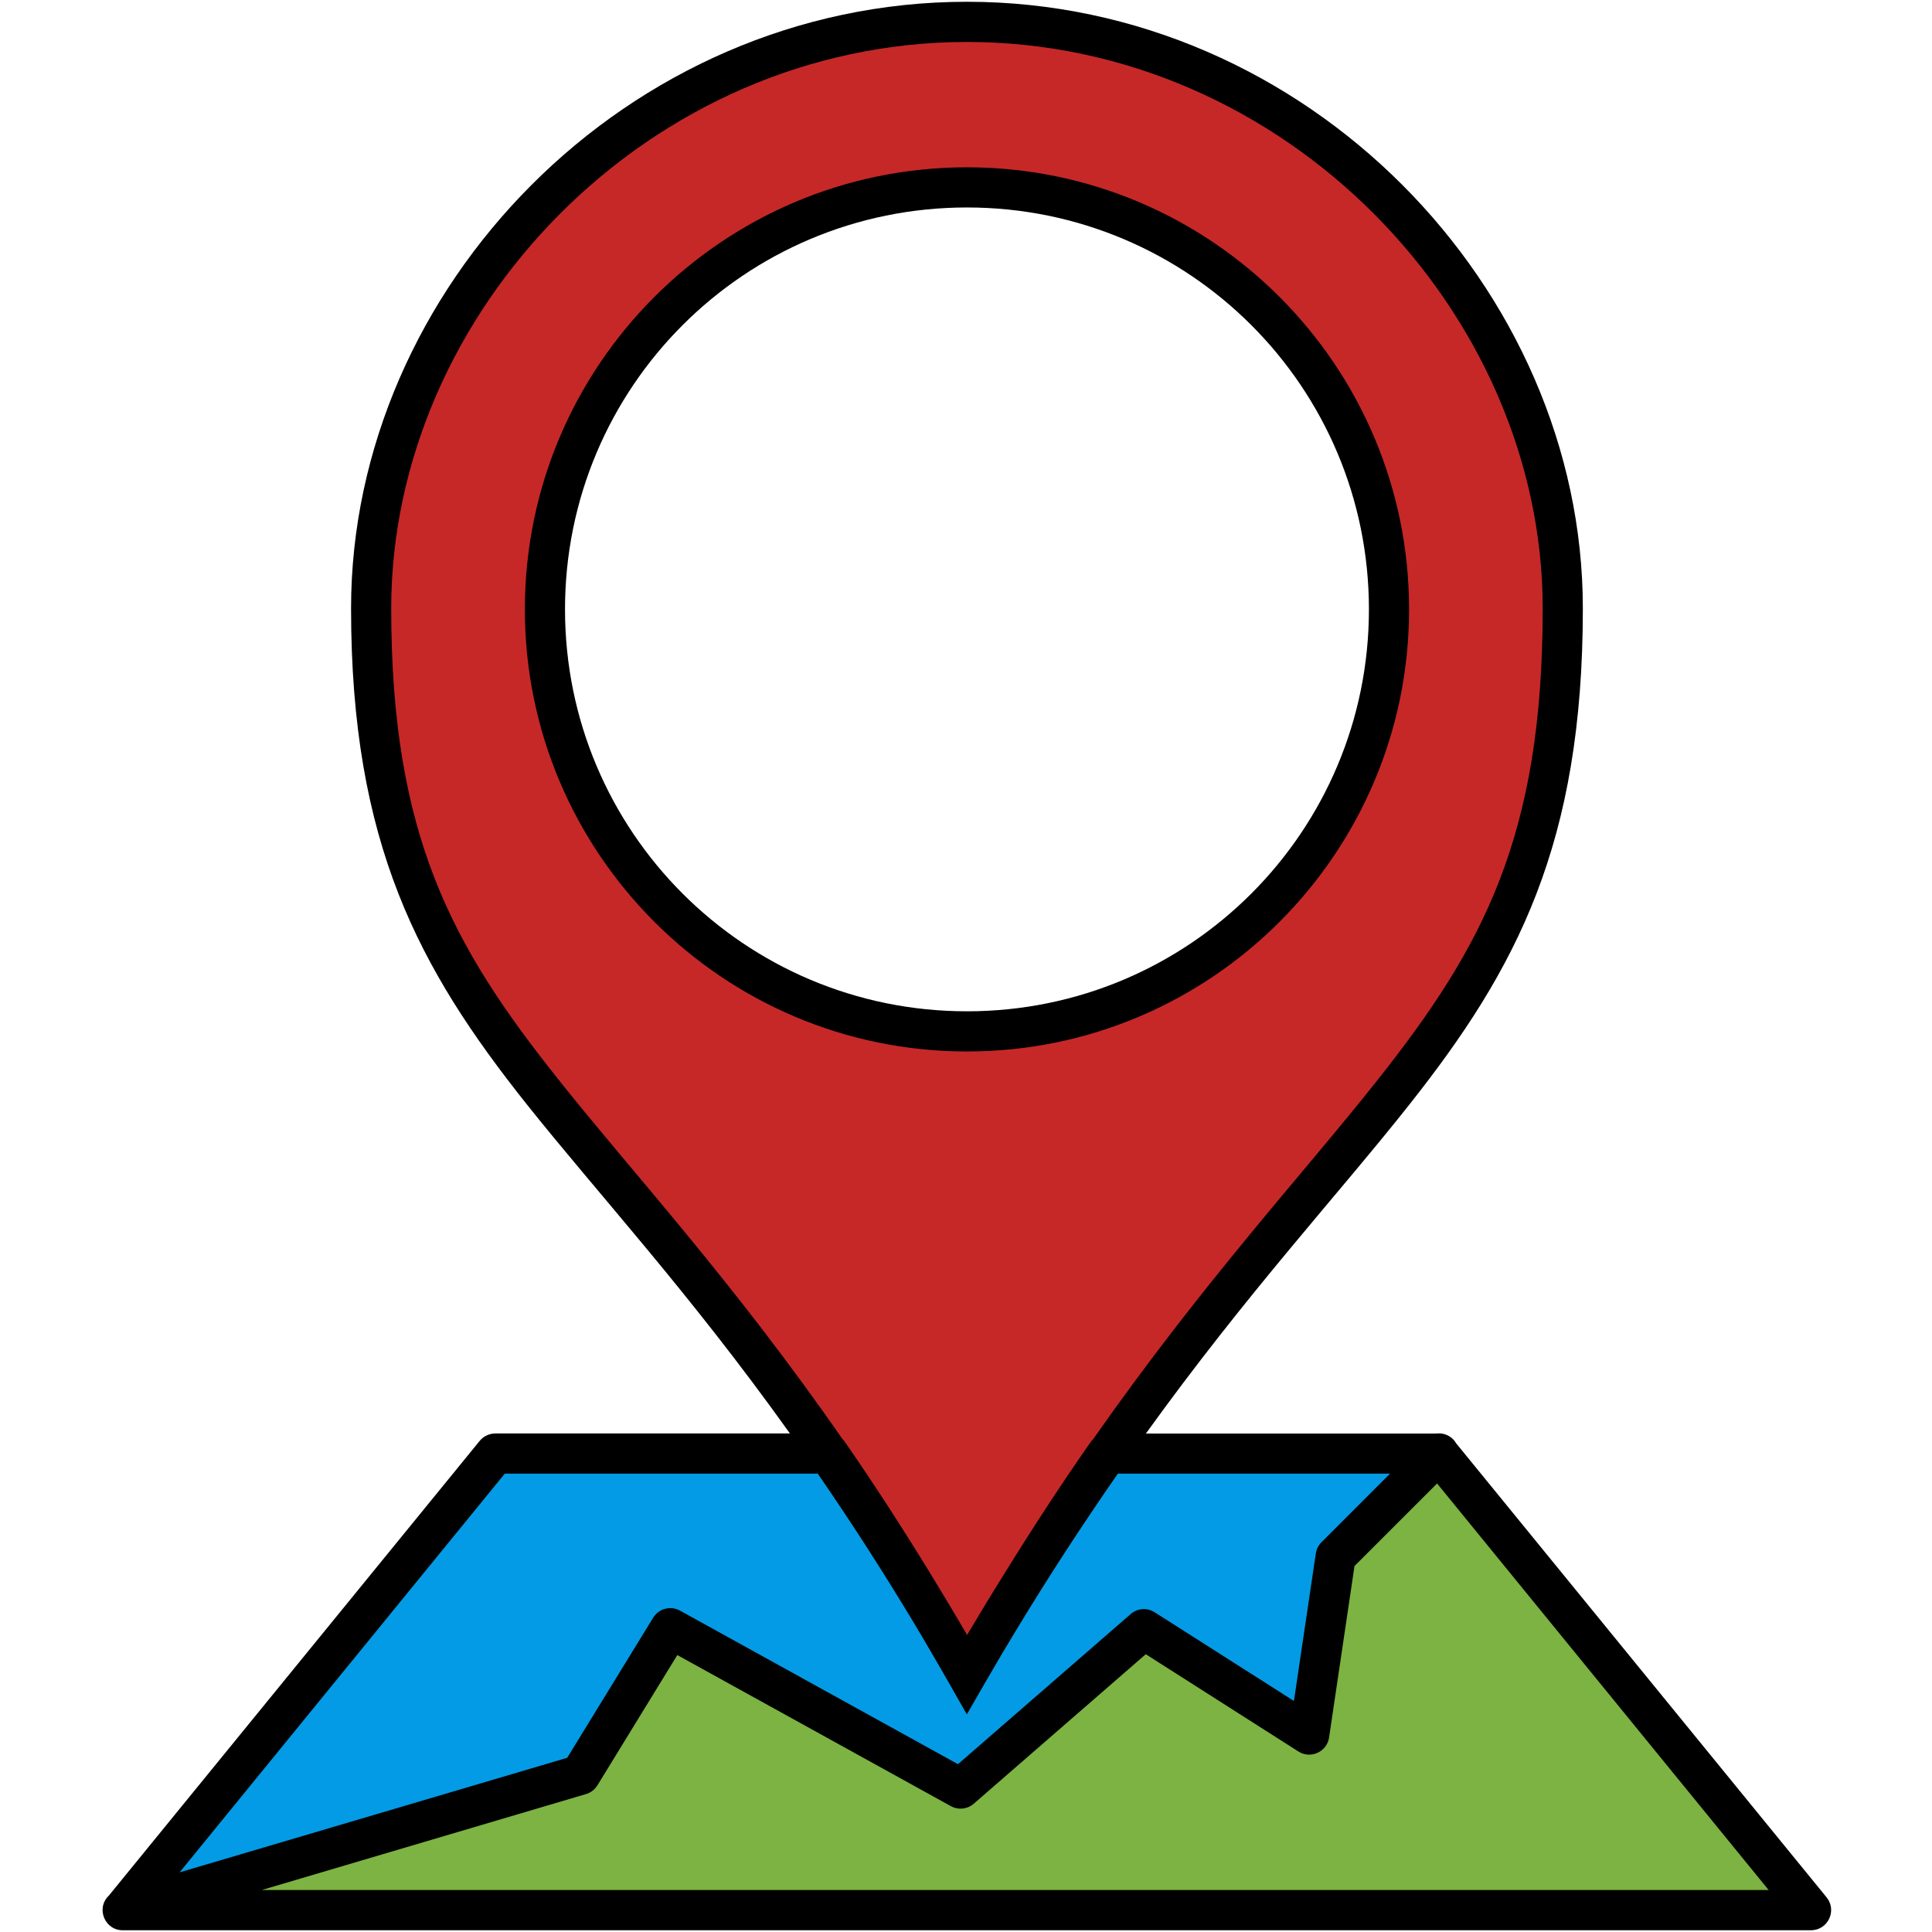
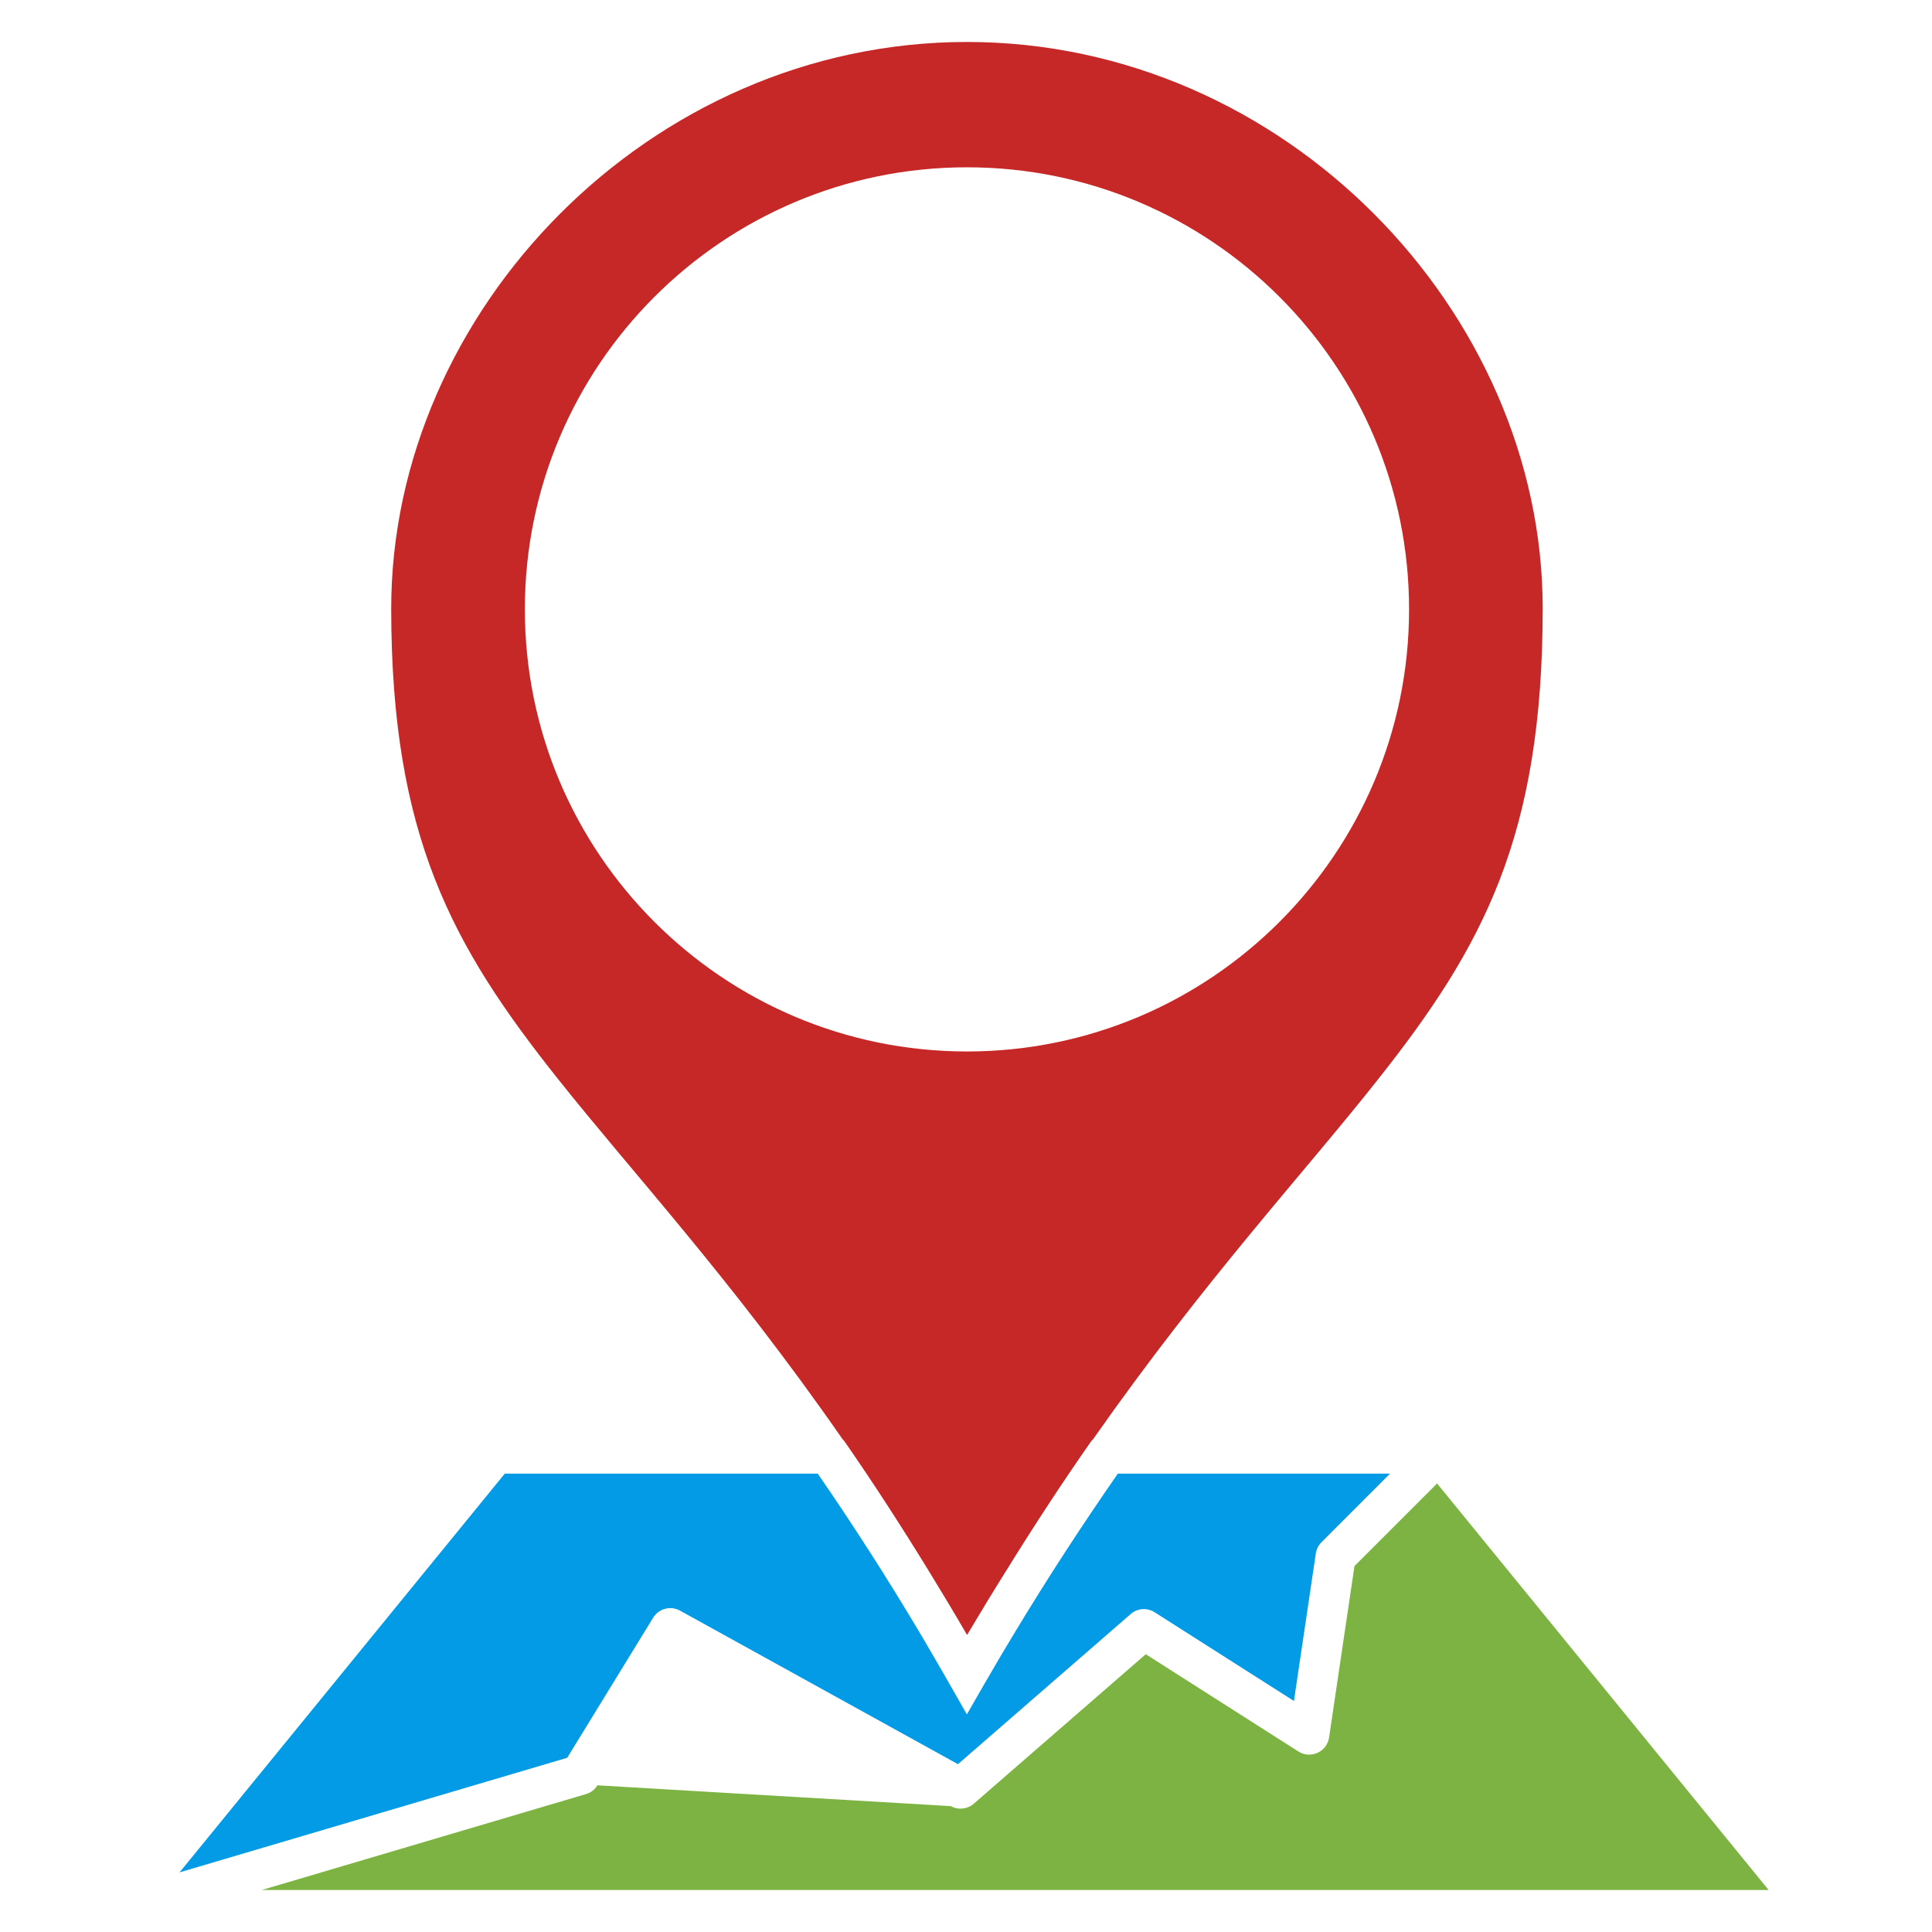
<svg xmlns="http://www.w3.org/2000/svg" width="500" zoomAndPan="magnify" viewBox="0 0 375 375" height="500" preserveAspectRatio="xMidYMid meet" version="1.2">
  <g id="aa2a48d3a2">
-     <path style=" stroke:none;fill-rule:nonzero;fill:#000000;fill-opacity:1;" d="M 187.688 0.344 C 121.621 0.344 68.141 55.969 68.141 118.09 C 68.141 163.719 81.273 187.969 102.18 214.266 C 116.184 231.852 133.578 250.594 153.324 278.234 L 96.129 278.234 C 94.953 278.254 93.855 278.762 93.105 279.676 L 21.113 367.953 C 18.496 370.473 20.445 374.879 24.078 374.656 L 351.52 374.656 C 354.805 374.656 356.613 370.836 354.543 368.277 L 282.652 280.164 C 281.922 278.902 280.602 278.172 279.16 278.215 C 279.02 278.215 278.879 278.234 278.734 278.254 L 222.414 278.254 C 242.305 250.637 259.699 231.934 273.582 214.367 C 294.383 188.07 307.23 163.82 307.23 118.09 C 307.23 55.988 253.75 0.344 187.688 0.344 Z M 187.688 40.27 C 230.816 40.27 265.707 75.137 265.707 118.273 C 265.707 161.406 230.816 196.293 187.688 196.293 C 144.559 196.293 109.668 161.406 109.668 118.273 C 109.668 75.137 144.559 40.27 187.688 40.27 Z M 187.688 40.27 " />
    <path style=" stroke:none;fill-rule:nonzero;fill:#c62828;fill-opacity:1;" d="M 187.688 8.145 C 126.008 8.145 75.934 60.477 75.934 118.09 C 75.934 162.277 87.789 183.641 108.289 209.41 C 122.84 227.73 141.879 248.16 163.512 279.309 C 163.695 279.492 163.879 279.695 164.02 279.918 C 169.359 287.617 174.879 296.105 180.523 305.324 C 182.895 309.203 185.293 313.184 187.707 317.348 C 190.266 313.043 192.781 308.898 195.277 304.918 C 200.898 295.84 206.398 287.473 211.695 279.898 C 211.84 279.695 212 279.512 212.184 279.332 C 234.023 248.199 253.02 227.809 267.473 209.512 C 287.828 183.785 299.438 162.398 299.438 118.09 C 299.438 60.477 249.367 8.145 187.688 8.145 Z M 187.688 32.473 C 235.039 32.473 273.5 70.934 273.5 118.273 C 273.5 165.629 235.039 204.09 187.688 204.09 C 140.336 204.09 101.875 165.629 101.875 118.273 C 101.875 70.934 140.336 32.473 187.688 32.473 Z M 187.688 32.473 " />
    <path style=" stroke:none;fill-rule:nonzero;fill:#039be5;fill-opacity:1;" d="M 97.977 286.031 L 158.723 286.031 C 165.301 295.578 172.078 306.035 179.059 317.812 C 179.75 318.992 180.422 320.148 181.109 321.328 C 181.23 321.551 181.355 321.754 181.477 321.957 C 182.41 323.562 183.363 325.184 184.297 326.852 L 187.668 332.762 L 191.055 326.871 C 192.008 325.227 192.941 323.621 193.875 322.039 C 194.039 321.793 194.16 321.551 194.305 321.305 C 195.035 320.09 195.766 318.871 196.477 317.672 C 203.539 305.934 210.379 295.535 216.973 286.031 L 269.805 286.031 L 256.492 299.355 C 255.902 299.941 255.516 300.715 255.395 301.547 L 251.152 330.16 L 224.117 312.941 C 222.656 312.004 220.77 312.148 219.469 313.285 L 185.941 342.426 L 131.973 312.613 C 130.145 311.621 127.852 312.23 126.777 313.996 L 110.094 341.188 L 34.855 363.426 Z M 97.977 286.031 " />
-     <path style=" stroke:none;fill-rule:nonzero;fill:#7cb342;fill-opacity:1;" d="M 278.938 287.941 L 343.297 366.855 L 50.789 366.855 L 113.727 348.234 C 114.66 347.969 115.453 347.359 115.961 346.527 L 131.465 321.246 L 184.562 350.57 C 186 351.363 187.766 351.18 189.004 350.102 L 222.395 321.082 L 252.027 339.969 C 254.398 341.473 257.566 340.031 257.973 337.246 L 262.906 303.965 Z M 278.938 287.941 " />
+     <path style=" stroke:none;fill-rule:nonzero;fill:#7cb342;fill-opacity:1;" d="M 278.938 287.941 L 343.297 366.855 L 50.789 366.855 L 113.727 348.234 C 114.66 347.969 115.453 347.359 115.961 346.527 L 184.562 350.57 C 186 351.363 187.766 351.18 189.004 350.102 L 222.395 321.082 L 252.027 339.969 C 254.398 341.473 257.566 340.031 257.973 337.246 L 262.906 303.965 Z M 278.938 287.941 " />
  </g>
</svg>